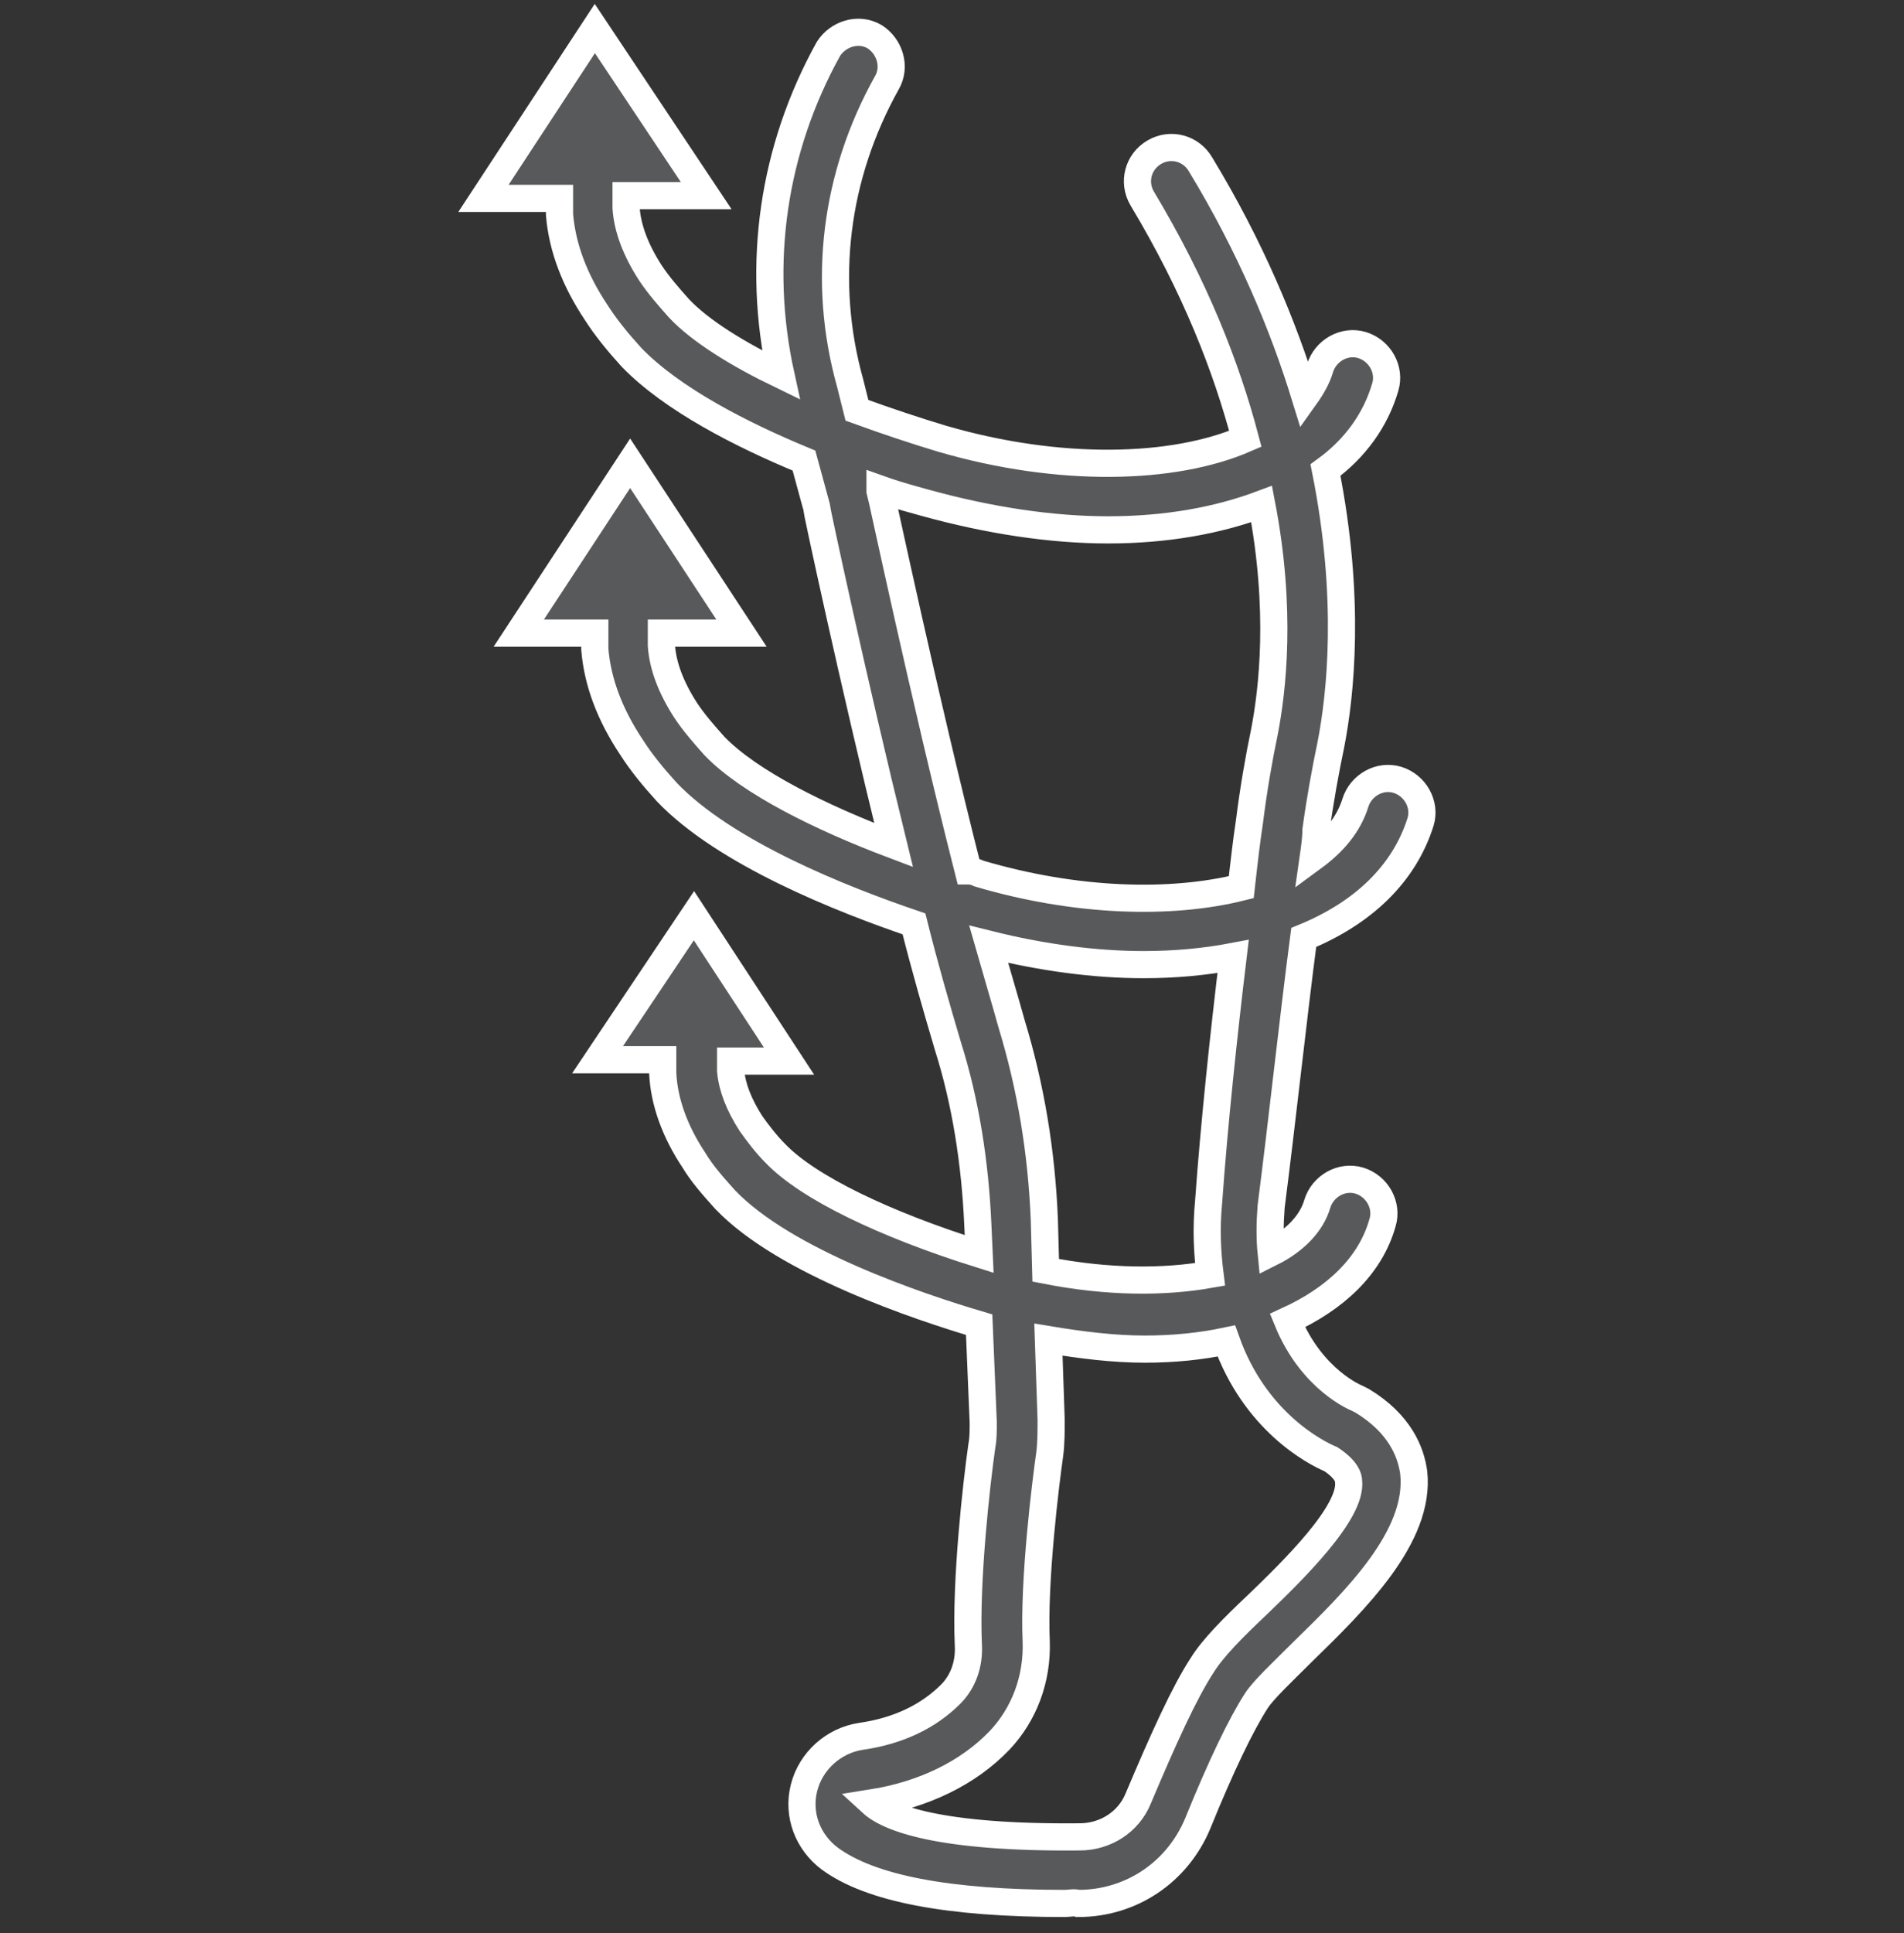
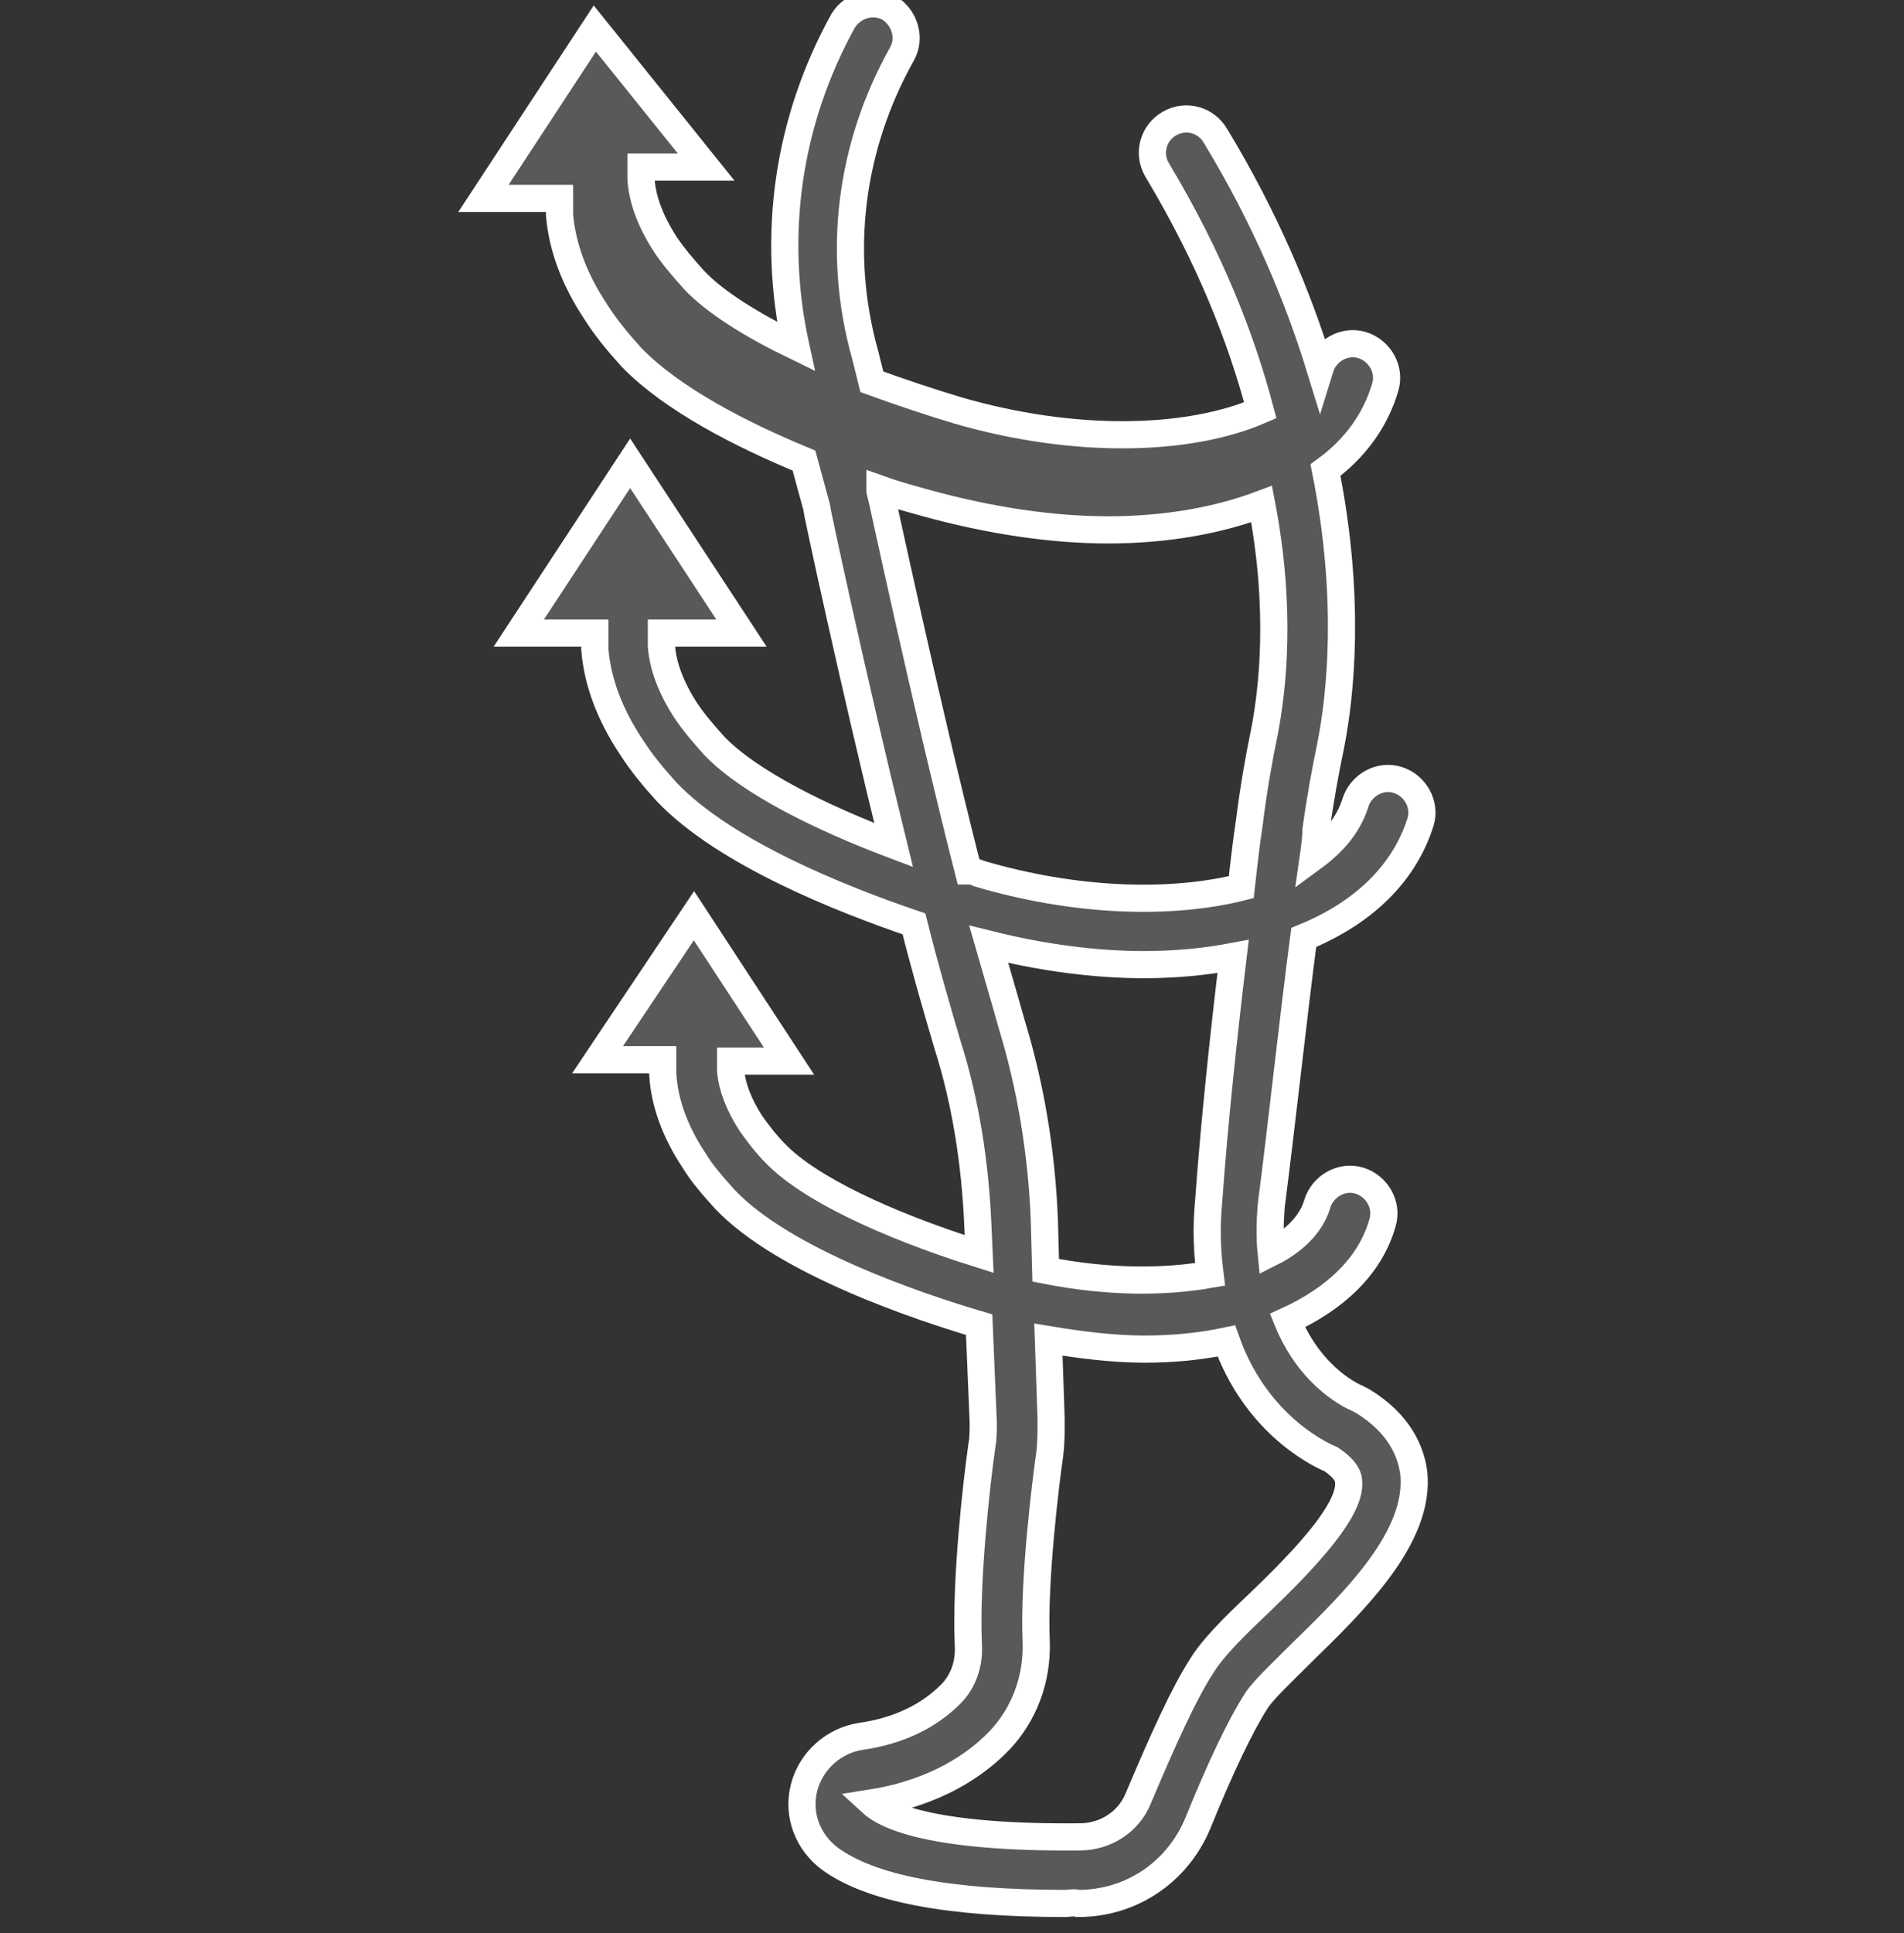
<svg xmlns="http://www.w3.org/2000/svg" version="1.1" x="0px" y="0px" viewBox="0 0 140.2 142.3" style="enable-background:new 0 0 140.2 142.3;" xml:space="preserve">
  <rect x="0" y="0" width="140.2" height="142.3" fill="#333333" stroke="none" />
  <style type="text/css">
	.st0{fill:#FFFFFF;}
	.st1{fill:none;stroke:#354157;stroke-width:4.2;stroke-miterlimit:10;}
	.st2{fill:none;stroke:#354157;stroke-width:4.8;stroke-miterlimit:10;}
	.st3{fill:none;stroke:#354157;stroke-width:3;stroke-linecap:round;stroke-linejoin:round;stroke-miterlimit:10;}
	.st4{fill:none;stroke:#5B5B5B;stroke-width:3;stroke-linecap:round;stroke-linejoin:round;stroke-miterlimit:10;}
	.st5{fill:none;stroke:#354157;stroke-width:3;stroke-linecap:round;stroke-linejoin:round;}
	.st6{fill:none;stroke:#354157;stroke-width:3;stroke-linecap:round;stroke-linejoin:round;stroke-dasharray:2.913,6.99;}
	.st7{fill:none;stroke:#354157;stroke-width:3;stroke-linecap:round;stroke-linejoin:round;stroke-dasharray:2.683,6.44;}
	.st8{fill:#354157;}
	
		.st9{fill:none;stroke:#354157;stroke-width:3;stroke-linecap:round;stroke-linejoin:round;stroke-miterlimit:10;stroke-dasharray:1.8,6;}
	.st10{fill:#354157;stroke:#354157;stroke-width:3;stroke-linecap:round;stroke-linejoin:round;stroke-miterlimit:10;}
	
		.st11{fill:none;stroke:#354157;stroke-width:3;stroke-linecap:round;stroke-linejoin:round;stroke-miterlimit:10;stroke-dasharray:3,7.2;}
	.st12{fill:#5B5B5B;}
	
		.st13{fill:none;stroke:#5B5B5B;stroke-width:3;stroke-linecap:round;stroke-linejoin:round;stroke-miterlimit:10;stroke-dasharray:0,6;}
	.st14{fill:#58595B;stroke:#FFFFFF;stroke-width:2;stroke-miterlimit:10;}
	.st15{fill:#FFFFFF;stroke:#5B5B5B;stroke-width:3;stroke-linecap:round;stroke-linejoin:round;stroke-miterlimit:10;}
	.st16{fill:none;stroke:#354157;stroke-width:3;stroke-linecap:round;stroke-linejoin:round;stroke-dasharray:2.986,7.165;}
	.st17{fill:none;stroke:#354157;stroke-width:3;stroke-linecap:round;stroke-linejoin:round;stroke-dasharray:2.787,6.689;}
	
		.st18{fill:none;stroke:#354157;stroke-width:3;stroke-linecap:round;stroke-linejoin:round;stroke-miterlimit:10;stroke-dasharray:10.8,5.4;}
	
		.st19{fill:none;stroke:#354157;stroke-width:3;stroke-linecap:round;stroke-linejoin:round;stroke-miterlimit:10;stroke-dasharray:4.2,7.2;}
</style>
  <g id="Background">
</g>
  <g id="Elements">
    <g id="New_Symbol">
	</g>
    <g id="New_Symbol_1">
	</g>
    <g id="New_Symbol_2">
	</g>
    <g id="New_Symbol_14">
	</g>
    <g id="New_Symbol_19">
	</g>
    <g id="New_Symbol_18">
	</g>
    <g id="New_Symbol_8">
	</g>
    <g id="New_Symbol_8_8_">
	</g>
    <g id="New_Symbol_13">
	</g>
    <g id="New_Symbol_11">
	</g>
    <g id="New_Symbol_24">
	</g>
    <g id="New_Symbol_20">
	</g>
    <g id="New_Symbol_3">
	</g>
    <g id="New_Symbol_4">
	</g>
    <g id="New_Symbol_7">
-       <path class="st14" d="M96,69c4.4-1.8,7.4-4.7,8.6-8.5c0.4-1.3-0.4-2.7-1.7-3.1c-1.3-0.4-2.7,0.4-3.1,1.7c-0.5,1.6-1.6,2.9-3.1,4    c0.1-0.7,0.2-1.4,0.2-2c0.3-2.2,0.7-4.4,1.1-6.3c0.7-3.6,1.5-10.7-0.4-20.2c2.2-1.6,3.7-3.7,4.4-6.1c0.4-1.3-0.4-2.7-1.7-3.1    c-1.3-0.4-2.7,0.4-3.1,1.7c-0.2,0.7-0.6,1.4-1.1,2.1c-1.6-5.2-4-11-7.7-17.1c-0.7-1.2-2.2-1.6-3.4-0.9c-1.2,0.7-1.6,2.2-0.9,3.4    c3.9,6.5,6.2,12.4,7.6,17.7c-5.3,2.3-13.7,2.5-22.3,0c-2-0.6-4.1-1.3-6.3-2.1l-0.5-2c-2.1-7.5-1.1-15.3,2.7-22.1    c0.7-1.2,0.2-2.7-0.9-3.4c-1.2-0.7-2.7-0.2-3.4,0.9c-4.1,7.4-5.3,15.8-3.5,24c-3.1-1.5-5.9-3.2-7.5-4.9c-0.8-0.9-1.5-1.7-2.1-2.6    c-1.1-1.7-1.7-3.3-1.8-4.8l0-0.9H52L43.8,2.1l-8.2,12.5h5.6l0,1.2c0.2,2.4,1.1,4.8,2.7,7.2c0.7,1.1,1.6,2.2,2.6,3.3    c3,3.1,8.1,5.7,12.7,7.6l0.9,3.3c0,0.2,2.7,12.8,5.7,25c-5.3-2-10.6-4.6-13.2-7.3c-0.8-0.9-1.5-1.7-2.1-2.6    c-1.1-1.7-1.7-3.3-1.8-4.8l0-0.9h5.9l-8.2-12.5l-8.2,12.5h5.6l0,1.2c0.2,2.4,1.1,4.8,2.7,7.2c0.7,1.1,1.6,2.2,2.6,3.3    c4.3,4.5,12.9,7.9,18.2,9.7c0.8,3.2,1.7,6.3,2.5,9c1.3,4.1,2,8.6,2.2,13.1l0.1,2.2c-7-2.2-12.6-4.9-15-7.4    c-0.7-0.7-1.3-1.5-1.8-2.2c-0.9-1.4-1.4-2.7-1.5-3.9l0-0.7h4.3l-7-10.7L44,78h4.8l0,1c0.1,2.1,0.9,4.3,2.3,6.4    c0.6,1,1.4,1.9,2.3,2.9c4.4,4.6,14.3,7.9,18.7,9.2l0.3,7.2c0,0.6,0,1.2-0.1,1.7c-0.4,2.8-1.2,9.9-1,14.6c0.1,1.5-0.4,2.8-1.3,3.7    c-1.6,1.6-3.8,2.7-6.6,3.1c-2,0.3-3.7,1.8-4.2,3.8c-0.5,2,0.3,4,1.9,5.2c3,2.2,8.7,3.3,17.3,3.3c0.3,0,0.7-0.1,1,0    c3.9,0,7.3-2.3,8.8-5.9c1.7-4.2,3.2-7.3,4.3-9c0.5-0.8,2-2.2,3.4-3.6c3.9-3.8,8.7-8.5,8.2-13.2c-0.2-1.5-1-3.6-3.8-5.3l-0.4-0.2    c0,0-3.3-1.3-5.1-5.7c3.5-1.6,6.1-4,7-7.2c0.4-1.3-0.4-2.7-1.7-3.1c-1.3-0.4-2.7,0.4-3.1,1.7c-0.4,1.4-1.6,2.7-3.4,3.6    c-0.1-1-0.1-2.1,0-3.4C94.4,82.6,95.2,75.1,96,69z M98,107.4c1.2,0.8,1.3,1.4,1.3,1.6c0.3,2.3-4.1,6.6-6.7,9.1    c-1.8,1.7-3.3,3.2-4.1,4.5c-1.3,2-2.8,5.3-4.7,9.8c-0.7,1.7-2.4,2.8-4.3,2.8c0,0,0,0,0,0c-10.4,0.1-14.1-1.4-15.3-2.5    c3.8-0.6,7.1-2.2,9.4-4.6c1.8-1.9,2.8-4.5,2.7-7.3c-0.2-4.5,0.7-11.7,1-13.8c0.1-0.8,0.1-1.7,0.1-2.5l-0.2-5.9    c2.4,0.4,4.8,0.7,7.1,0.7c2.1,0,4.1-0.2,6-0.6C92.4,104.6,96.8,106.9,98,107.4z M89.1,93.8c-3.4,0.6-7.5,0.6-12.1-0.3l-0.1-3.7    c-0.2-5-1-9.8-2.4-14.4c-0.5-1.8-1.1-3.8-1.7-5.9c4,1,7.9,1.5,11.4,1.5c2.3,0,4.5-0.2,6.6-0.6c-0.7,5.8-1.4,12.4-1.8,18    C88.8,90.5,88.9,92.2,89.1,93.8z M93.1,53.9c-0.4,1.9-0.8,4.2-1.1,6.6c-0.2,1.3-0.4,3-0.6,4.8c-5.2,1.3-12.2,1.1-19.3-1    c-0.2-0.1-0.5-0.2-0.8-0.2c-3.3-13-6.4-27.7-6.5-28l0-0.1c1.4,0.5,2.6,0.8,3.3,1c4.7,1.3,9.3,2,13.5,2c4.3,0,8.1-0.7,11.3-1.9    C94.4,44.9,93.7,50.8,93.1,53.9z" />
+       <path class="st14" d="M96,69c4.4-1.8,7.4-4.7,8.6-8.5c0.4-1.3-0.4-2.7-1.7-3.1c-1.3-0.4-2.7,0.4-3.1,1.7c-0.5,1.6-1.6,2.9-3.1,4    c0.1-0.7,0.2-1.4,0.2-2c0.3-2.2,0.7-4.4,1.1-6.3c0.7-3.6,1.5-10.7-0.4-20.2c2.2-1.6,3.7-3.7,4.4-6.1c0.4-1.3-0.4-2.7-1.7-3.1    c-1.3-0.4-2.7,0.4-3.1,1.7c-1.6-5.2-4-11-7.7-17.1c-0.7-1.2-2.2-1.6-3.4-0.9c-1.2,0.7-1.6,2.2-0.9,3.4    c3.9,6.5,6.2,12.4,7.6,17.7c-5.3,2.3-13.7,2.5-22.3,0c-2-0.6-4.1-1.3-6.3-2.1l-0.5-2c-2.1-7.5-1.1-15.3,2.7-22.1    c0.7-1.2,0.2-2.7-0.9-3.4c-1.2-0.7-2.7-0.2-3.4,0.9c-4.1,7.4-5.3,15.8-3.5,24c-3.1-1.5-5.9-3.2-7.5-4.9c-0.8-0.9-1.5-1.7-2.1-2.6    c-1.1-1.7-1.7-3.3-1.8-4.8l0-0.9H52L43.8,2.1l-8.2,12.5h5.6l0,1.2c0.2,2.4,1.1,4.8,2.7,7.2c0.7,1.1,1.6,2.2,2.6,3.3    c3,3.1,8.1,5.7,12.7,7.6l0.9,3.3c0,0.2,2.7,12.8,5.7,25c-5.3-2-10.6-4.6-13.2-7.3c-0.8-0.9-1.5-1.7-2.1-2.6    c-1.1-1.7-1.7-3.3-1.8-4.8l0-0.9h5.9l-8.2-12.5l-8.2,12.5h5.6l0,1.2c0.2,2.4,1.1,4.8,2.7,7.2c0.7,1.1,1.6,2.2,2.6,3.3    c4.3,4.5,12.9,7.9,18.2,9.7c0.8,3.2,1.7,6.3,2.5,9c1.3,4.1,2,8.6,2.2,13.1l0.1,2.2c-7-2.2-12.6-4.9-15-7.4    c-0.7-0.7-1.3-1.5-1.8-2.2c-0.9-1.4-1.4-2.7-1.5-3.9l0-0.7h4.3l-7-10.7L44,78h4.8l0,1c0.1,2.1,0.9,4.3,2.3,6.4    c0.6,1,1.4,1.9,2.3,2.9c4.4,4.6,14.3,7.9,18.7,9.2l0.3,7.2c0,0.6,0,1.2-0.1,1.7c-0.4,2.8-1.2,9.9-1,14.6c0.1,1.5-0.4,2.8-1.3,3.7    c-1.6,1.6-3.8,2.7-6.6,3.1c-2,0.3-3.7,1.8-4.2,3.8c-0.5,2,0.3,4,1.9,5.2c3,2.2,8.7,3.3,17.3,3.3c0.3,0,0.7-0.1,1,0    c3.9,0,7.3-2.3,8.8-5.9c1.7-4.2,3.2-7.3,4.3-9c0.5-0.8,2-2.2,3.4-3.6c3.9-3.8,8.7-8.5,8.2-13.2c-0.2-1.5-1-3.6-3.8-5.3l-0.4-0.2    c0,0-3.3-1.3-5.1-5.7c3.5-1.6,6.1-4,7-7.2c0.4-1.3-0.4-2.7-1.7-3.1c-1.3-0.4-2.7,0.4-3.1,1.7c-0.4,1.4-1.6,2.7-3.4,3.6    c-0.1-1-0.1-2.1,0-3.4C94.4,82.6,95.2,75.1,96,69z M98,107.4c1.2,0.8,1.3,1.4,1.3,1.6c0.3,2.3-4.1,6.6-6.7,9.1    c-1.8,1.7-3.3,3.2-4.1,4.5c-1.3,2-2.8,5.3-4.7,9.8c-0.7,1.7-2.4,2.8-4.3,2.8c0,0,0,0,0,0c-10.4,0.1-14.1-1.4-15.3-2.5    c3.8-0.6,7.1-2.2,9.4-4.6c1.8-1.9,2.8-4.5,2.7-7.3c-0.2-4.5,0.7-11.7,1-13.8c0.1-0.8,0.1-1.7,0.1-2.5l-0.2-5.9    c2.4,0.4,4.8,0.7,7.1,0.7c2.1,0,4.1-0.2,6-0.6C92.4,104.6,96.8,106.9,98,107.4z M89.1,93.8c-3.4,0.6-7.5,0.6-12.1-0.3l-0.1-3.7    c-0.2-5-1-9.8-2.4-14.4c-0.5-1.8-1.1-3.8-1.7-5.9c4,1,7.9,1.5,11.4,1.5c2.3,0,4.5-0.2,6.6-0.6c-0.7,5.8-1.4,12.4-1.8,18    C88.8,90.5,88.9,92.2,89.1,93.8z M93.1,53.9c-0.4,1.9-0.8,4.2-1.1,6.6c-0.2,1.3-0.4,3-0.6,4.8c-5.2,1.3-12.2,1.1-19.3-1    c-0.2-0.1-0.5-0.2-0.8-0.2c-3.3-13-6.4-27.7-6.5-28l0-0.1c1.4,0.5,2.6,0.8,3.3,1c4.7,1.3,9.3,2,13.5,2c4.3,0,8.1-0.7,11.3-1.9    C94.4,44.9,93.7,50.8,93.1,53.9z" />
    </g>
    <g id="New_Symbol_7_6_">
	</g>
    <g id="New_Symbol_16">
	</g>
    <g id="New_Symbol_23">
	</g>
    <g id="New_Symbol_22">
	</g>
    <g id="New_Symbol_21">
	</g>
    <g id="New_Symbol_12">
	</g>
    <g id="New_Symbol_6">
	</g>
    <g id="New_Symbol_15">
	</g>
    <g id="New_Symbol_10">
	</g>
    <g id="New_Symbol_17">
	</g>
    <g id="New_Symbol_9">
	</g>
    <g id="New_Symbol_5">
	</g>
  </g>
  <g id="Text">
</g>
</svg>